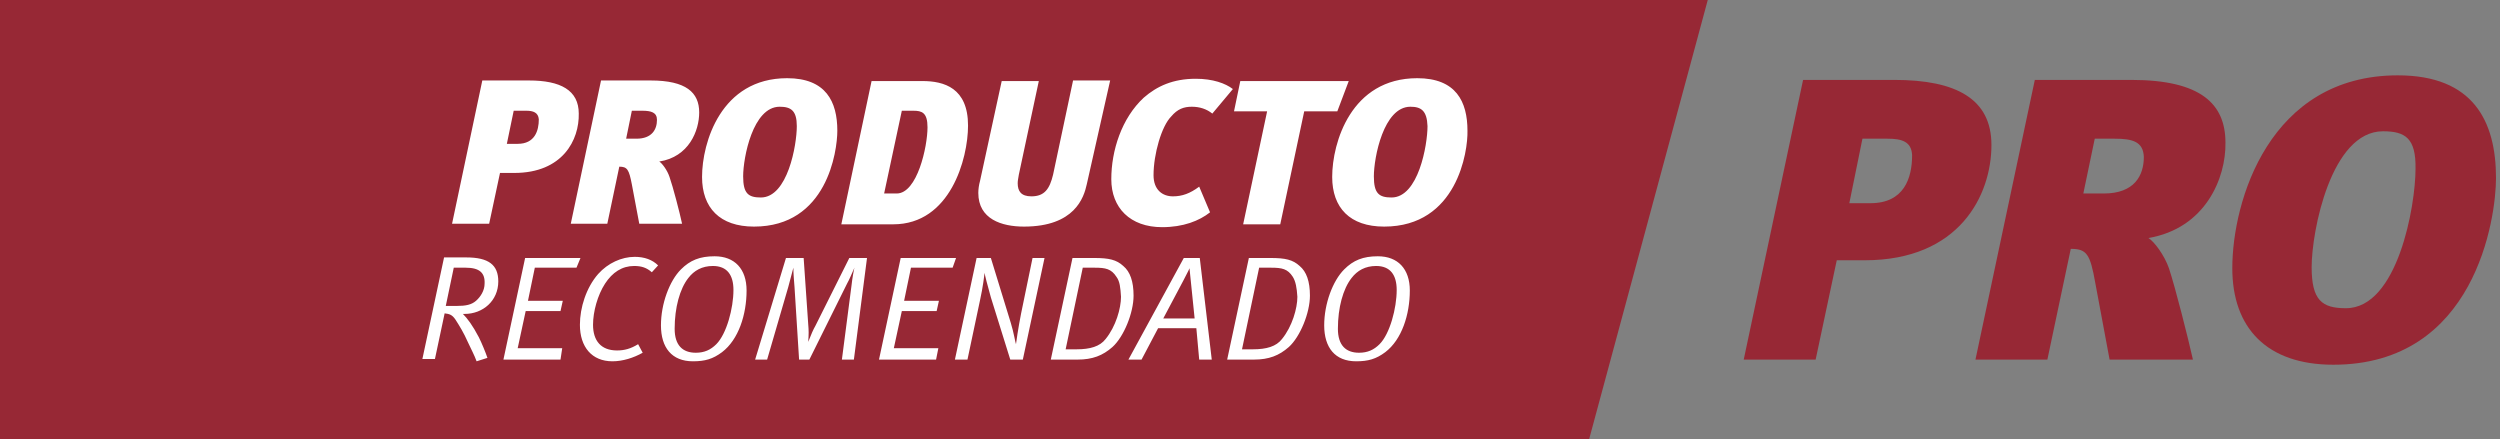
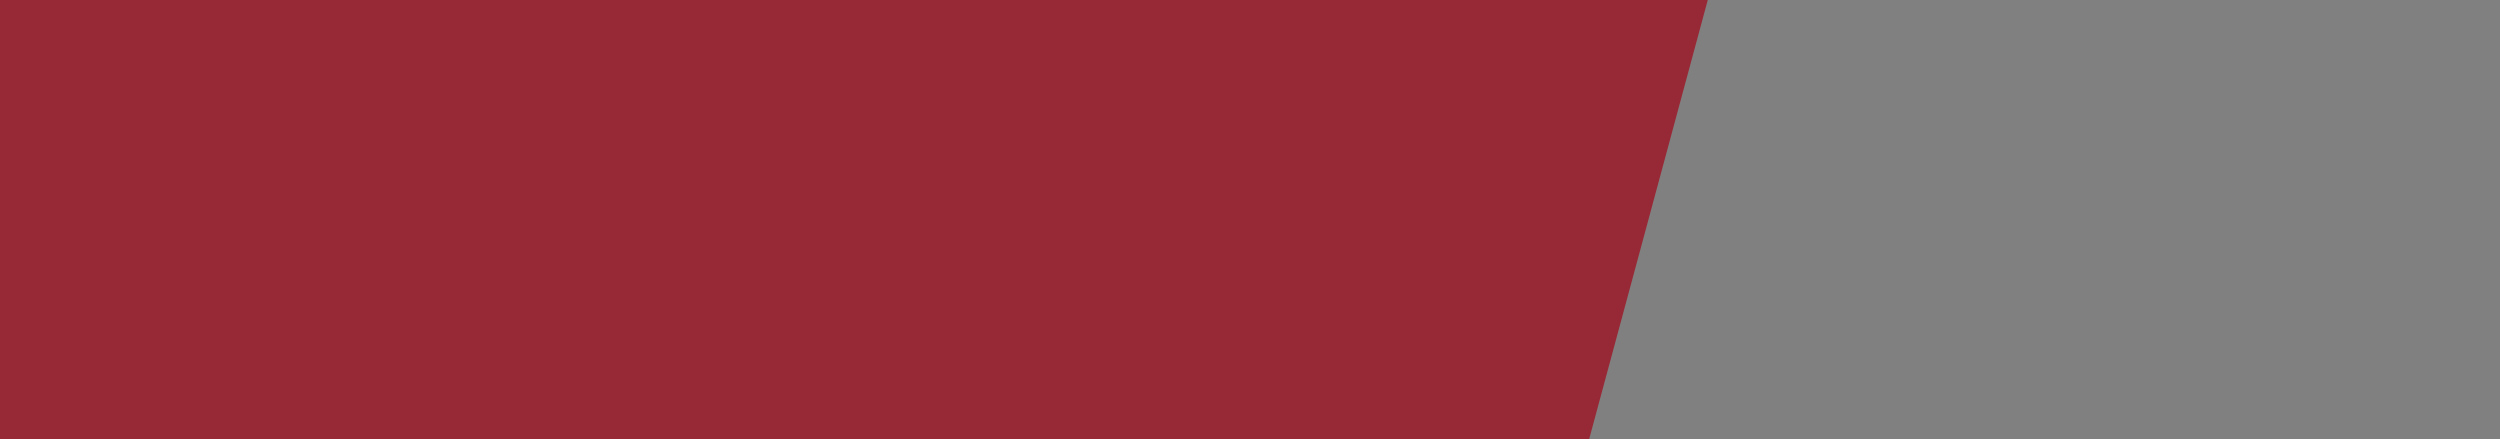
<svg xmlns="http://www.w3.org/2000/svg" width="438px" height="77px" viewBox="0 0 438 77" version="1.1">
  <rect x="0" y="0" width="438" height="77" fill="#808080" stroke="none" />
  <title>recomendado-pro</title>
  <desc>Created with Sketch.</desc>
  <defs />
  <g id="Page-1" stroke="none" stroke-width="1" fill="none" fill-rule="evenodd">
    <g id="recomendado-pro" fill-rule="nonzero">
      <polygon id="Shape" fill="#972835" points="299.2 0 0 0 0 77 278.4 77" />
-       <path d="M90.1,30.3 L87.6,30.3 L85.7,39.2 L79.2,39.2 L84.5,14.1 L92.7,14.1 C98.2,14.1 101.4,15.8 101.4,19.9 C101.5,24.5 98.6,30.3 90.1,30.3 Z M92.2,19.4 L90,19.4 L88.8,25.2 L90.7,25.2 C93.7,25.2 94.4,22.9 94.4,20.9 C94.3,19.7 93.4,19.4 92.2,19.4 L92.2,19.4 Z M115.5,28.3 C116,28.6 116.9,29.8 117.3,31 C117.9,32.7 119.1,37.3 119.5,39.2 L112,39.2 L110.7,32.3 C110.2,29.7 109.9,29.2 108.5,29.2 L106.4,39.2 L100,39.2 L105.3,14.1 L114,14.1 C120.2,14.1 122.5,16.2 122.5,19.7 C122.5,22.9 120.7,27.5 115.5,28.3 Z M112.5,19.4 L110.7,19.4 L109.7,24.3 L111.5,24.3 C114.2,24.3 115.1,22.7 115.1,21 C115.1,19.7 114.1,19.4 112.5,19.4 L112.5,19.4 Z M132.1,39.7 C126.1,39.7 123,36.4 123,31 C123,25 126.3,13.7 137.9,13.7 C144.7,13.7 146.7,17.8 146.7,22.9 C146.7,26.5 144.9,39.7 132.1,39.7 L132.1,39.7 Z M136.6,18.7 C131.9,18.7 130.2,27.6 130.2,30.9 C130.2,33.9 131.1,34.6 133.3,34.6 C138,34.6 139.6,25.4 139.6,22.1 C139.6,19.4 138.6,18.7 136.6,18.7 Z M156.5,39.3 L147.4,39.3 L152.7,14.2 L161.6,14.2 C165.4,14.2 169.6,15.4 169.6,22 C169.6,27.8 166.5,39.3 156.5,39.3 L156.5,39.3 Z M160,19.4 L158,19.4 L154.9,33.9 L157.1,33.9 C160.7,33.9 162.5,25.7 162.5,22.3 C162.5,19.7 161.5,19.4 160,19.4 Z M190.4,32.3 C189.9,34.6 188.3,39.7 179.4,39.7 C175.5,39.7 171.4,38.4 171.4,33.8 C171.4,33.2 171.5,32.4 171.7,31.7 L175.5,14.2 L182,14.2 L178.5,30.6 C178.4,31.3 178.3,31.6 178.3,32.1 C178.3,33.5 178.9,34.4 180.7,34.4 C183,34.4 183.9,33.1 184.5,30.6 L188,14.1 L194.5,14.1 L190.4,32.3 L190.4,32.3 Z M212.4,19.9 C211.4,19.1 210.2,18.7 208.8,18.7 C207.4,18.7 206.3,19.1 205.2,20.4 C203.5,22.1 202.1,27 202.1,30.7 C202.1,33.2 203.6,34.4 205.5,34.4 C207.1,34.4 208.5,33.9 210.1,32.7 L212,37.2 C210.1,38.7 207.3,39.8 203.6,39.8 C198,39.8 194.7,36.4 194.7,31.4 C194.7,26.4 196.5,20.7 200.4,17.1 C202.7,15.1 205.5,13.8 209.5,13.8 C212.5,13.8 214.7,14.6 216,15.6 L212.4,19.9 Z M234.3,19.5 L228.5,19.5 L224.3,39.3 L217.8,39.3 L222,19.5 L216.2,19.5 L217.3,14.2 L236.3,14.2 L234.3,19.5 L234.3,19.5 Z M242.5,39.7 C236.5,39.7 233.4,36.4 233.4,31 C233.4,25 236.7,13.7 248.3,13.7 C255.1,13.7 257.1,17.8 257.1,22.9 C257.2,26.5 255.3,39.7 242.5,39.7 L242.5,39.7 Z M247.1,18.7 C242.4,18.7 240.7,27.6 240.7,30.9 C240.7,33.9 241.6,34.6 243.8,34.6 C248.5,34.6 250.1,25.4 250.1,22.1 C250,19.4 249,18.7 247.1,18.7 Z" id="Shape" fill="#FFFFFF" />
-       <path d="M81.4,55 L81.1,55 C81.9,55.8 82.8,57 83.9,59.1 C84.4,60.1 85.1,61.8 85.4,62.7 L83.5,63.3 C83.1,62.2 82.6,61.3 82,60 C81.2,58.2 80.5,57.1 79.8,56 C79.2,55.1 78.7,55 77.9,54.9 L76.2,62.9 L74,62.9 L77.8,45.1 L81.7,45.1 C85.6,45.1 87.3,46.4 87.3,49.3 C87.3,52.7 84.6,55 81.4,55 L81.4,55 Z M81.6,46.9 L79.5,46.9 L78.1,53.6 L80,53.6 C81.6,53.6 82.6,53.4 83.4,52.7 C84.2,52 84.9,50.9 84.9,49.7 C85,47.8 84,46.9 81.6,46.9 L81.6,46.9 Z M101,46.9 L93.7,46.9 L92.5,52.7 L98.6,52.7 L98.2,54.5 L92.1,54.5 L90.7,61 L98.5,61 L98.2,63 L88.2,63 L92,45.2 L101.7,45.2 L101,46.9 L101,46.9 Z M114.2,47.7 C113.3,46.9 112.4,46.6 111.1,46.6 C109,46.6 107.3,47.7 106,49.7 C104.7,51.7 103.9,54.6 103.9,56.9 C103.9,59.7 105.3,61.4 108.1,61.4 C109.4,61.4 110.5,61.1 111.8,60.3 L112.6,61.8 C111,62.7 109.1,63.3 107.3,63.3 C103.7,63.3 101.6,60.8 101.6,56.9 C101.6,53.9 102.7,50.4 104.8,48 C106.5,46.1 108.9,45 111.2,45 C112.9,45 114.3,45.5 115.3,46.5 L114.2,47.7 L114.2,47.7 Z M126.5,61.7 C124.9,62.9 123.5,63.3 121.4,63.3 C117.7,63.3 115.8,60.9 115.8,57 C115.8,53.2 117.3,49.2 119.3,47.2 C120.9,45.6 122.6,44.9 125.2,44.9 C128.7,44.9 130.8,47.1 130.8,50.9 C130.8,55.1 129.4,59.5 126.5,61.7 L126.5,61.7 Z M124.9,46.6 C123,46.6 121.6,47.4 120.6,48.7 C119.1,50.6 118.2,53.9 118.2,57.6 C118.2,60.5 119.6,61.8 121.9,61.8 C123.4,61.8 124.5,61.3 125.5,60.3 C127.3,58.5 128.5,54 128.5,50.8 C128.5,48.2 127.4,46.6 124.9,46.6 Z M149.6,63 L147.5,63 L149.2,49.9 C149.3,48.9 149.6,47.2 149.7,46.9 C149.3,47.8 148.8,49 148.4,49.7 L141.8,63 L140,63 L139.2,50.3 C139.1,48.9 139,48.1 139,46.9 L138.1,50.3 L134.4,63 L132.3,63 L137.7,45.2 L140.8,45.2 L141.6,56.8 C141.7,58 141.7,58.5 141.6,59.9 C142.2,58.4 142.4,57.9 142.9,57 L148.8,45.2 L151.9,45.2 L149.6,63 Z M166.9,46.9 L159.6,46.9 L158.4,52.7 L164.5,52.7 L164.1,54.5 L158,54.5 L156.6,61 L164.4,61 L164,63 L154,63 L157.8,45.2 L167.5,45.2 L166.9,46.9 L166.9,46.9 Z M179.2,63 L177,63 L173.6,52.1 C173,50 172.5,48 172.5,47.8 C172.5,47.9 172.2,50.4 171.7,52.6 L169.5,63 L167.3,63 L171.1,45.2 L173.6,45.2 L177.1,56.6 C177.6,58.2 177.9,60.1 178,60.3 C178,60.2 178.4,57.4 178.9,54.9 L180.9,45.2 L183,45.2 L179.2,63 Z M194.9,60.8 C193.2,62.3 191.4,63 188.8,63 L184.1,63 L187.9,45.2 L191.7,45.2 C194.3,45.2 195.6,45.5 196.8,46.6 C198,47.6 198.6,49.3 198.6,51.8 C198.6,54.8 196.9,59 194.9,60.8 L194.9,60.8 Z M195.6,48.5 C194.7,47.1 193.7,46.9 191.8,46.9 L189.7,46.9 L186.7,61.2 L188.6,61.2 C191,61.2 192.7,60.7 193.7,59.4 C195.5,57.2 196.4,54 196.4,52 C196.3,50.4 196.2,49.3 195.6,48.5 L195.6,48.5 Z M210.1,63 L209.6,57.5 L202.9,57.5 L200,63 L197.7,63 L207.4,45.2 L210.2,45.2 L212.3,63 L210.1,63 Z M208.4,47 C208.3,47.3 207.7,48.4 207.3,49.2 L203.8,55.8 L209.3,55.8 L208.4,47 Z M225.8,60.8 C224.1,62.3 222.3,63 219.7,63 L215,63 L218.8,45.2 L222.6,45.2 C225.2,45.2 226.5,45.5 227.7,46.6 C228.9,47.6 229.5,49.3 229.5,51.8 C229.5,54.8 227.8,59 225.8,60.8 L225.8,60.8 Z M226.5,48.5 C225.6,47.1 224.6,46.9 222.7,46.9 L220.6,46.9 L217.6,61.2 L219.5,61.2 C221.9,61.2 223.6,60.7 224.6,59.4 C226.4,57.2 227.3,54 227.3,52 C227.2,50.4 227,49.3 226.5,48.5 L226.5,48.5 Z M242.7,61.7 C241.1,62.9 239.7,63.3 237.6,63.3 C233.9,63.3 232,60.9 232,57 C232,53.2 233.5,49.2 235.5,47.2 C237.1,45.6 238.8,44.9 241.4,44.9 C244.9,44.9 247,47.1 247,50.9 C247,55.1 245.6,59.5 242.7,61.7 Z M241.1,46.6 C239.2,46.6 237.8,47.4 236.8,48.7 C235.3,50.6 234.4,53.9 234.4,57.6 C234.4,60.5 235.8,61.8 238.1,61.8 C239.6,61.8 240.7,61.3 241.7,60.3 C243.5,58.5 244.7,54 244.7,50.8 C244.7,48.2 243.6,46.6 241.1,46.6 L241.1,46.6 Z" id="Shape" fill="#FFFFFF" />
-       <path d="M326.7,45.6 L321.8,45.6 L318.1,63 L305.5,63 L315.9,14 L331.9,14 C342.7,14 348.9,17.3 348.9,25.4 C348.9,34.2 343.3,45.6 326.7,45.6 L326.7,45.6 Z M330.7,24.3 L326.3,24.3 L324,35.6 L327.7,35.6 C333.6,35.6 335,31.2 335,27.2 C334.9,24.8 333.2,24.3 330.7,24.3 L330.7,24.3 Z M376.4,41.7 C377.4,42.3 379.2,44.7 380,47 C381.1,50.3 383.4,59.4 384.2,63 L369.6,63 L367.1,49.6 C366.2,44.5 365.6,43.6 362.8,43.6 L358.7,63 L346.1,63 L356.5,14 L373.4,14 C385.6,14 389.9,18.2 389.9,25 C390,31.2 386.4,40 376.4,41.7 L376.4,41.7 Z M370.5,24.3 L367,24.3 L365,33.9 L368.6,33.9 C373.9,33.9 375.6,30.8 375.6,27.5 C375.5,24.8 373.6,24.3 370.5,24.3 L370.5,24.3 Z M408.8,63.9 C397.1,63.9 391.1,57.4 391.1,47 C391.1,35.2 397.6,13.2 420.1,13.2 C433.3,13.2 437.3,21.2 437.3,31.2 C437.3,38.2 433.7,63.9 408.8,63.9 Z M417.5,23 C408.4,23 405,40.5 405,46.8 C405,52.6 406.8,54 411,54 C420.1,54 423.2,36 423.2,29.6 C423.3,24.2 421.4,23 417.5,23 Z" id="Shape" fill="#972835" />
    </g>
  </g>
</svg>